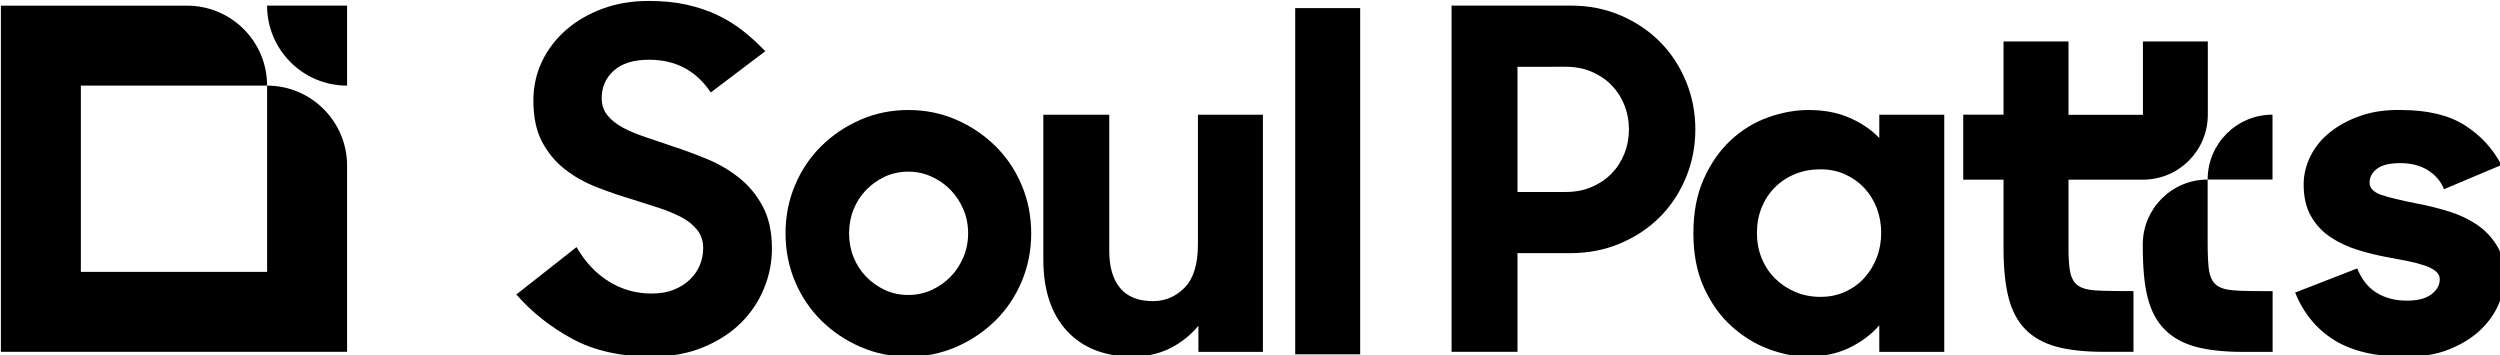
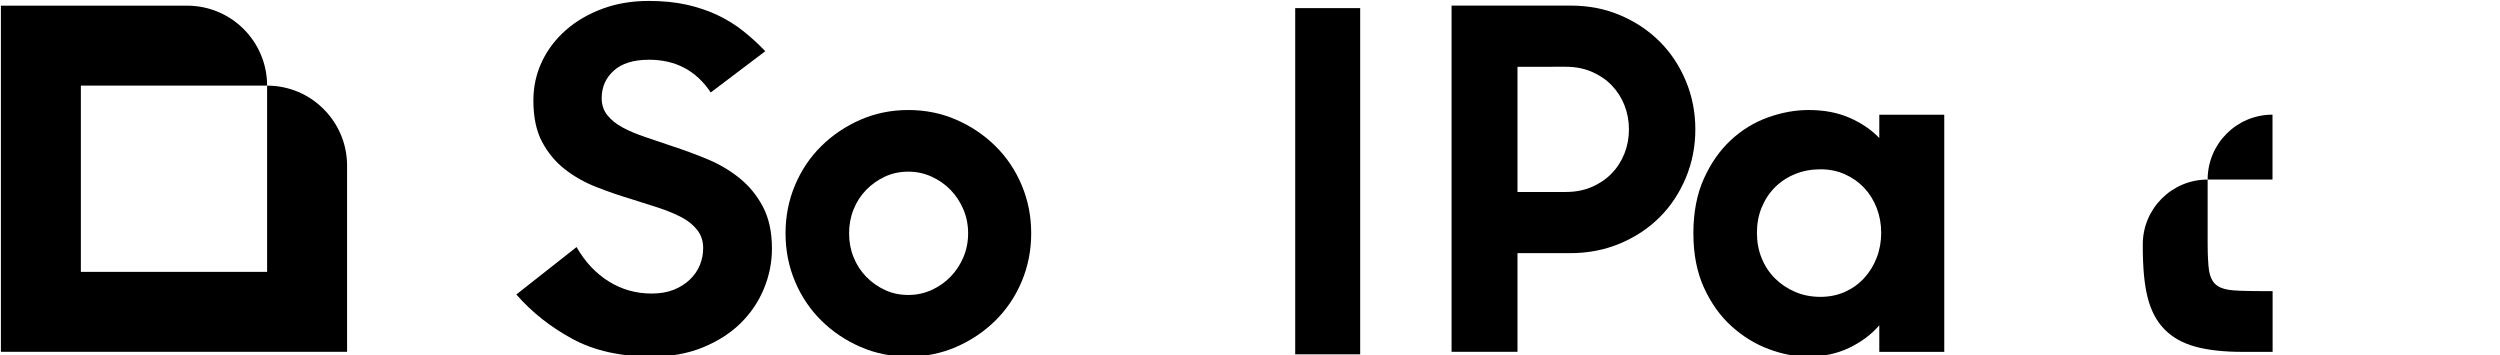
<svg xmlns="http://www.w3.org/2000/svg" xmlns:ns1="http://www.inkscape.org/namespaces/inkscape" xmlns:ns2="http://sodipodi.sourceforge.net/DTD/sodipodi-0.dtd" width="70mm" height="9.947mm" viewBox="0 0 70 9.947" version="1.1" id="svg1" ns1:version="1.3 (0e150ed6c4, 2023-07-21)" ns2:docname="Soul Patts_New.svg">
  <ns2:namedview id="namedview1" pagecolor="#ffffff" bordercolor="#000000" borderopacity="0.25" ns1:showpageshadow="2" ns1:pageopacity="0.0" ns1:pagecheckerboard="0" ns1:deskcolor="#d1d1d1" ns1:document-units="mm" ns1:zoom="1.4485269" ns1:cx="164.65003" ns1:cy="62.477264" ns1:window-width="1920" ns1:window-height="1009" ns1:window-x="-8" ns1:window-y="-8" ns1:window-maximized="1" ns1:current-layer="layer1" />
  <defs id="defs1">
    <clipPath clipPathUnits="userSpaceOnUse" id="clipPath28">
      <path d="M 42.52,771.175 H 240.946 V 799.37 H 42.52 Z" transform="translate(-217.401,-785.211)" id="path28" />
    </clipPath>
    <clipPath clipPathUnits="userSpaceOnUse" id="clipPath30">
      <path d="M 42.52,771.175 H 240.946 V 799.37 H 42.52 Z" transform="translate(-94.12,-771.177)" id="path30" />
    </clipPath>
    <clipPath clipPathUnits="userSpaceOnUse" id="clipPath32">
      <path d="M 42.52,771.175 H 240.946 V 799.37 H 42.52 Z" transform="translate(-114.439,-771.177)" id="path32" />
    </clipPath>
    <clipPath clipPathUnits="userSpaceOnUse" id="clipPath34">
      <path d="M 42.52,771.175 H 240.946 V 799.37 H 42.52 Z" id="path34" />
    </clipPath>
    <clipPath clipPathUnits="userSpaceOnUse" id="clipPath36">
      <path d="M 42.52,771.175 H 240.946 V 799.37 H 42.52 Z" transform="translate(-157.486,-798.994)" id="path36" />
    </clipPath>
    <clipPath clipPathUnits="userSpaceOnUse" id="clipPath38">
      <path d="M 42.52,771.175 H 240.946 V 799.37 H 42.52 Z" transform="translate(-185.706,-771.177)" id="path38" />
    </clipPath>
    <clipPath clipPathUnits="userSpaceOnUse" id="clipPath40">
      <path d="M 42.52,771.175 H 240.946 V 799.37 H 42.52 Z" transform="translate(-232.976,-771.177)" id="path40" />
    </clipPath>
    <clipPath clipPathUnits="userSpaceOnUse" id="clipPath42">
-       <path d="M 42.52,771.175 H 240.946 V 799.37 H 42.52 Z" transform="translate(-217.415,-790.339)" id="path42" />
-     </clipPath>
+       </clipPath>
    <clipPath clipPathUnits="userSpaceOnUse" id="clipPath44">
      <path d="M 42.52,771.175 H 240.946 V 799.37 H 42.52 Z" transform="translate(-217.984,-776.947)" id="path44" />
    </clipPath>
    <clipPath clipPathUnits="userSpaceOnUse" id="clipPath46">
      <path d="M 42.52,771.175 H 240.946 V 799.37 H 42.52 Z" transform="translate(-132.238,-771.177)" id="path46" />
    </clipPath>
    <clipPath clipPathUnits="userSpaceOnUse" id="clipPath48">
-       <path d="M 42.52,771.175 H 240.946 V 799.37 H 42.52 Z" transform="translate(-69.961,-792.652)" id="path48" />
-     </clipPath>
+       </clipPath>
    <clipPath clipPathUnits="userSpaceOnUse" id="clipPath50">
      <path d="M 42.52,771.175 H 240.946 V 799.37 H 42.52 Z" transform="translate(-69.96,-786.311)" id="path50" />
    </clipPath>
  </defs>
  <g ns1:label="Layer 1" ns1:groupmode="layer" id="layer1" transform="translate(-60.59,-118.798)">
    <g id="group-MC0" transform="matrix(0.265,0,0,0.265,45.589,103.798)" style="fill:#000000">
      <path id="path27" d="M 0,0 H 5.141 V 5.142 C 2.302,5.142 0,2.84 0,0" style="fill:#000000;fill-opacity:1;fill-rule:nonzero;stroke:none" transform="matrix(1.333,0,0,-1.333,289.868,75.572)" clip-path="url(#clipPath28)" />
      <path id="path29" d="m 0,0 c -2.481,0 -4.586,0.47 -6.315,1.409 -1.73,0.941 -3.208,2.112 -4.436,3.515 l 4.774,3.759 C -5.3,7.505 -4.449,6.597 -3.421,5.958 -2.394,5.319 -1.266,5 -0.038,5 0.639,5 1.227,5.099 1.729,5.3 2.23,5.501 2.656,5.77 3.007,6.109 3.358,6.447 3.621,6.828 3.797,7.255 3.972,7.681 4.06,8.132 4.06,8.609 c 0,0.55 -0.157,1.027 -0.47,1.428 -0.314,0.4 -0.733,0.739 -1.259,1.015 -0.527,0.275 -1.135,0.526 -1.823,0.752 -0.69,0.225 -1.398,0.451 -2.124,0.676 -0.928,0.276 -1.855,0.595 -2.782,0.959 -0.928,0.363 -1.761,0.833 -2.5,1.409 -0.739,0.576 -1.341,1.297 -1.804,2.162 -0.464,0.865 -0.696,1.961 -0.696,3.289 0,1.102 0.226,2.13 0.677,3.083 0.451,0.951 1.084,1.785 1.898,2.499 0.814,0.715 1.779,1.278 2.895,1.692 1.114,0.413 2.336,0.62 3.665,0.62 1.128,0 2.136,-0.1 3.026,-0.3 0.889,-0.201 1.704,-0.477 2.443,-0.828 0.739,-0.351 1.416,-0.77 2.03,-1.259 0.614,-0.488 1.197,-1.021 1.748,-1.598 l -4.323,-3.27 c -1.153,1.729 -2.781,2.594 -4.886,2.594 -1.229,0 -2.162,-0.288 -2.801,-0.865 -0.639,-0.576 -0.959,-1.303 -0.959,-2.18 0,-0.526 0.151,-0.977 0.451,-1.353 0.301,-0.376 0.708,-0.702 1.222,-0.978 0.513,-0.276 1.109,-0.526 1.786,-0.752 0.676,-0.225 1.378,-0.463 2.105,-0.714 0.927,-0.301 1.86,-0.645 2.8,-1.033 0.94,-0.389 1.792,-0.89 2.556,-1.504 C 7.7,13.538 8.32,12.781 8.796,11.879 9.272,10.977 9.511,9.873 9.511,8.571 9.511,7.468 9.297,6.403 8.871,5.376 8.445,4.348 7.831,3.439 7.029,2.65 6.227,1.861 5.231,1.222 4.041,0.733 2.85,0.244 1.503,0 0,0" style="fill:#000000;fill-opacity:1;fill-rule:nonzero;stroke:none" transform="matrix(1.333,0,0,-1.333,125.493,94.284)" clip-path="url(#clipPath30)" />
      <path id="path31" d="m 0,0 c -1.353,0 -2.619,0.257 -3.797,0.771 -1.178,0.513 -2.212,1.209 -3.101,2.086 -0.89,0.877 -1.585,1.911 -2.086,3.101 -0.502,1.19 -0.752,2.462 -0.752,3.816 0,1.353 0.25,2.625 0.752,3.815 0.501,1.19 1.196,2.224 2.086,3.101 0.889,0.877 1.923,1.573 3.101,2.087 1.178,0.513 2.444,0.77 3.797,0.77 1.353,0 2.618,-0.257 3.797,-0.77 C 4.974,18.263 6.008,17.567 6.898,16.69 7.787,15.813 8.483,14.779 8.984,13.589 9.485,12.399 9.736,11.127 9.736,9.774 9.736,8.42 9.485,7.148 8.984,5.958 8.483,4.768 7.787,3.734 6.898,2.857 6.008,1.98 4.974,1.284 3.797,0.771 2.618,0.257 1.353,0 0,0 m 0,4.887 c 0.652,0 1.265,0.131 1.842,0.394 0.576,0.264 1.077,0.614 1.504,1.053 0.425,0.439 0.764,0.952 1.015,1.541 0.25,0.589 0.376,1.222 0.376,1.899 0,0.676 -0.126,1.309 -0.376,1.898 -0.251,0.588 -0.59,1.103 -1.015,1.541 -0.427,0.438 -0.928,0.789 -1.504,1.053 -0.577,0.263 -1.19,0.395 -1.842,0.395 -0.677,0 -1.297,-0.132 -1.861,-0.395 C -2.424,14.002 -2.92,13.651 -3.346,13.213 -3.772,12.775 -4.104,12.26 -4.342,11.672 -4.58,11.083 -4.699,10.45 -4.699,9.774 c 0,-0.677 0.119,-1.31 0.357,-1.899 0.238,-0.589 0.57,-1.102 0.996,-1.541 C -2.92,5.895 -2.424,5.545 -1.861,5.281 -1.297,5.018 -0.677,4.887 0,4.887" style="fill:#000000;fill-opacity:1;fill-rule:nonzero;stroke:none" transform="matrix(1.333,0,0,-1.333,152.586,94.284)" clip-path="url(#clipPath32)" />
      <path id="path33" d="m 150.281,771.553 h -5.15 v 27.441 h 5.15 z" style="fill:#000000;fill-opacity:1;fill-rule:nonzero;stroke:none" transform="matrix(1.333,0,0,-1.333,0,1122.52)" clip-path="url(#clipPath34)" />
      <path id="path35" d="m 0,0 h 9.435 c 1.429,0 2.744,-0.257 3.947,-0.771 1.203,-0.513 2.243,-1.209 3.12,-2.086 0.877,-0.877 1.566,-1.917 2.068,-3.12 0.501,-1.203 0.752,-2.481 0.752,-3.834 0,-1.354 -0.251,-2.632 -0.752,-3.834 -0.502,-1.203 -1.191,-2.244 -2.068,-3.121 -0.877,-0.877 -1.923,-1.573 -3.139,-2.086 -1.215,-0.514 -2.537,-0.77 -3.966,-0.77 H 5.225 v -7.819 H 0 Z m 5.225,-4.849 v -9.924 h 3.834 c 0.752,0 1.435,0.131 2.049,0.395 0.614,0.263 1.14,0.62 1.579,1.071 0.438,0.451 0.776,0.977 1.015,1.579 0.238,0.601 0.357,1.24 0.357,1.917 0,0.676 -0.119,1.315 -0.357,1.917 -0.239,0.601 -0.577,1.127 -1.015,1.579 -0.439,0.451 -0.965,0.808 -1.579,1.071 -0.614,0.263 -1.297,0.395 -2.049,0.395 z" style="fill:#000000;fill-opacity:1;fill-rule:nonzero;stroke:none" transform="matrix(1.333,0,0,-1.333,209.981,57.195)" clip-path="url(#clipPath36)" />
      <path id="path37" d="m 0,0 c -1.003,0 -2.037,0.201 -3.101,0.602 -1.066,0.4 -2.043,1.002 -2.933,1.804 -0.889,0.801 -1.616,1.817 -2.18,3.045 -0.564,1.227 -0.846,2.669 -0.846,4.323 0,1.654 0.276,3.094 0.827,4.323 0.552,1.227 1.266,2.249 2.143,3.064 0.877,0.813 1.861,1.415 2.951,1.804 1.09,0.388 2.161,0.582 3.214,0.582 1.228,0 2.312,-0.206 3.252,-0.62 0.94,-0.413 1.722,-0.946 2.349,-1.597 v 1.842 h 5.15 V 0.376 H 5.676 V 2.481 C 5.049,1.754 4.254,1.159 3.289,0.695 2.324,0.232 1.227,0 0,0 m 1.015,4.737 c 0.701,0 1.346,0.131 1.936,0.394 0.588,0.264 1.096,0.627 1.522,1.091 0.426,0.463 0.758,1.002 0.996,1.616 0.238,0.613 0.357,1.271 0.357,1.973 0,0.702 -0.119,1.359 -0.357,1.974 -0.238,0.614 -0.57,1.146 -0.996,1.597 -0.426,0.451 -0.934,0.808 -1.522,1.072 -0.59,0.263 -1.235,0.394 -1.936,0.394 -0.727,0 -1.398,-0.125 -2.011,-0.376 -0.615,-0.25 -1.147,-0.601 -1.598,-1.052 -0.451,-0.451 -0.802,-0.984 -1.052,-1.598 -0.251,-0.614 -0.377,-1.284 -0.377,-2.011 0,-0.727 0.126,-1.397 0.377,-2.011 0.25,-0.614 0.601,-1.146 1.052,-1.598 0.451,-0.45 0.983,-0.807 1.598,-1.071 0.613,-0.263 1.284,-0.394 2.011,-0.394" style="fill:#000000;fill-opacity:1;fill-rule:nonzero;stroke:none" transform="matrix(1.333,0,0,-1.333,247.608,94.284)" clip-path="url(#clipPath38)" />
-       <path id="path39" d="m 0,0 c -2.281,0 -4.123,0.432 -5.526,1.297 -1.403,0.865 -2.443,2.124 -3.12,3.778 l 4.925,1.917 c 0.35,-0.877 0.864,-1.523 1.541,-1.936 0.676,-0.414 1.478,-0.62 2.405,-0.62 0.852,0 1.498,0.169 1.937,0.507 C 2.599,5.281 2.82,5.676 2.82,6.127 2.82,6.378 2.713,6.591 2.5,6.767 2.287,6.942 1.998,7.092 1.635,7.217 1.272,7.342 0.846,7.456 0.357,7.556 c -0.489,0.1 -1.009,0.2 -1.56,0.301 -0.852,0.15 -1.679,0.35 -2.481,0.601 -0.802,0.25 -1.522,0.589 -2.161,1.015 -0.639,0.426 -1.153,0.977 -1.541,1.654 -0.389,0.677 -0.583,1.516 -0.583,2.518 0,0.777 0.182,1.529 0.545,2.256 0.363,0.726 0.883,1.359 1.56,1.898 0.677,0.539 1.485,0.971 2.425,1.297 0.939,0.326 1.998,0.476 3.176,0.451 2.105,0 3.79,-0.401 5.056,-1.203 1.265,-0.802 2.236,-1.854 2.913,-3.157 L 3.158,13.27 c -0.251,0.626 -0.677,1.128 -1.278,1.503 -0.602,0.376 -1.329,0.564 -2.181,0.564 -0.852,0 -1.472,-0.15 -1.86,-0.451 -0.389,-0.301 -0.583,-0.664 -0.583,-1.09 0,-0.427 0.294,-0.746 0.883,-0.959 0.589,-0.213 1.598,-0.457 3.027,-0.733 0.776,-0.15 1.572,-0.351 2.387,-0.601 C 4.367,11.252 5.1,10.907 5.752,10.469 6.403,10.03 6.936,9.473 7.349,8.796 7.763,8.12 7.97,7.28 7.97,6.278 7.97,5.601 7.806,4.887 7.481,4.135 7.155,3.383 6.666,2.7 6.015,2.086 5.363,1.472 4.536,0.965 3.534,0.564 2.531,0.163 1.353,-0.024 0,0" style="fill:#000000;fill-opacity:1;fill-rule:nonzero;stroke:none" transform="matrix(1.333,0,0,-1.333,310.635,94.284)" clip-path="url(#clipPath40)" />
      <path id="path41" d="M 0,0 V 0 5.816 H -5.142 V 0 h -5.91 v 0.009 h 0.01 v 5.807 h -5.15 V 0.009 h -3.195 v -5.15 h 3.195 v -5.488 c 0,-1.529 0.132,-2.813 0.395,-3.853 0.263,-1.04 0.708,-1.879 1.334,-2.519 0.626,-0.639 1.441,-1.096 2.444,-1.372 1.002,-0.276 2.255,-0.413 3.759,-0.413 h 2.368 v 4.812 c -2.419,0 -3.051,0.037 -3.515,0.112 -0.464,0.076 -0.814,0.232 -1.052,0.47 -0.238,0.238 -0.395,0.583 -0.47,1.034 -0.075,0.451 -0.113,1.04 -0.113,1.767 v 5.45 h 5.9 C -2.302,-5.141 0,-2.84 0,0" style="fill:#000000;fill-opacity:1;fill-rule:nonzero;stroke:none" transform="matrix(1.333,0,0,-1.333,289.886,68.735)" clip-path="url(#clipPath42)" />
      <path id="path43" d="m 0,0 c -0.239,0.238 -0.395,0.583 -0.47,1.034 -0.075,0.451 -0.112,1.361 -0.112,2.088 h -0.001 v 5.142 c -2.84,0 -5.142,-2.302 -5.142,-5.142 0,-1.895 0.124,-3.173 0.387,-4.212 0.263,-1.04 0.708,-1.88 1.335,-2.519 0.626,-0.639 1.44,-1.096 2.443,-1.372 1.002,-0.276 2.255,-0.414 3.759,-0.414 h 2.368 v 4.812 c -2.418,0 -3.051,0.038 -3.514,0.113 C 0.589,-0.395 0.238,-0.239 0,0" style="fill:#000000;fill-opacity:1;fill-rule:nonzero;stroke:none" transform="matrix(1.333,0,0,-1.333,290.645,86.591)" clip-path="url(#clipPath44)" />
-       <path id="path45" d="m 0,0 c -2.231,0 -3.972,0.677 -5.225,2.03 -1.254,1.353 -1.88,3.245 -1.88,5.676 v 11.466 h 5.226 V 8.383 c 0,-1.278 0.288,-2.262 0.864,-2.951 0.576,-0.69 1.441,-1.034 2.594,-1.034 0.977,0 1.817,0.357 2.518,1.071 C 4.799,6.184 5.15,7.33 5.15,8.909 V 19.172 H 10.3 V 0.376 H 5.188 V 2.444 C 4.561,1.692 3.809,1.096 2.932,0.658 2.055,0.22 1.077,0 0,0" style="fill:#000000;fill-opacity:1;fill-rule:nonzero;stroke:none" transform="matrix(1.333,0,0,-1.333,176.317,94.284)" clip-path="url(#clipPath46)" />
      <path id="path47" d="M 0,0 V 0 C -3.502,0 -6.342,2.839 -6.342,6.342 H 0 Z" style="fill:#000000;fill-opacity:1;fill-rule:nonzero;stroke:none" transform="matrix(1.333,0,0,-1.333,93.281,65.65)" clip-path="url(#clipPath48)" />
      <path id="path49" d="M 0,0 V -14.756 H -27.44 V 12.68 h 14.76 c 1.75,0 3.335,-0.71 4.483,-1.854 1.148,-1.149 1.858,-2.734 1.858,-4.484 h -14.763 v -14.76 h 14.763 v 14.76 c 1.75,0 3.336,-0.711 4.48,-1.859 C -0.711,3.335 0,1.753 0,0" style="fill:#000000;fill-opacity:1;fill-rule:nonzero;stroke:none" transform="matrix(1.333,0,0,-1.333,93.28,74.105)" clip-path="url(#clipPath50)" />
    </g>
  </g>
</svg>